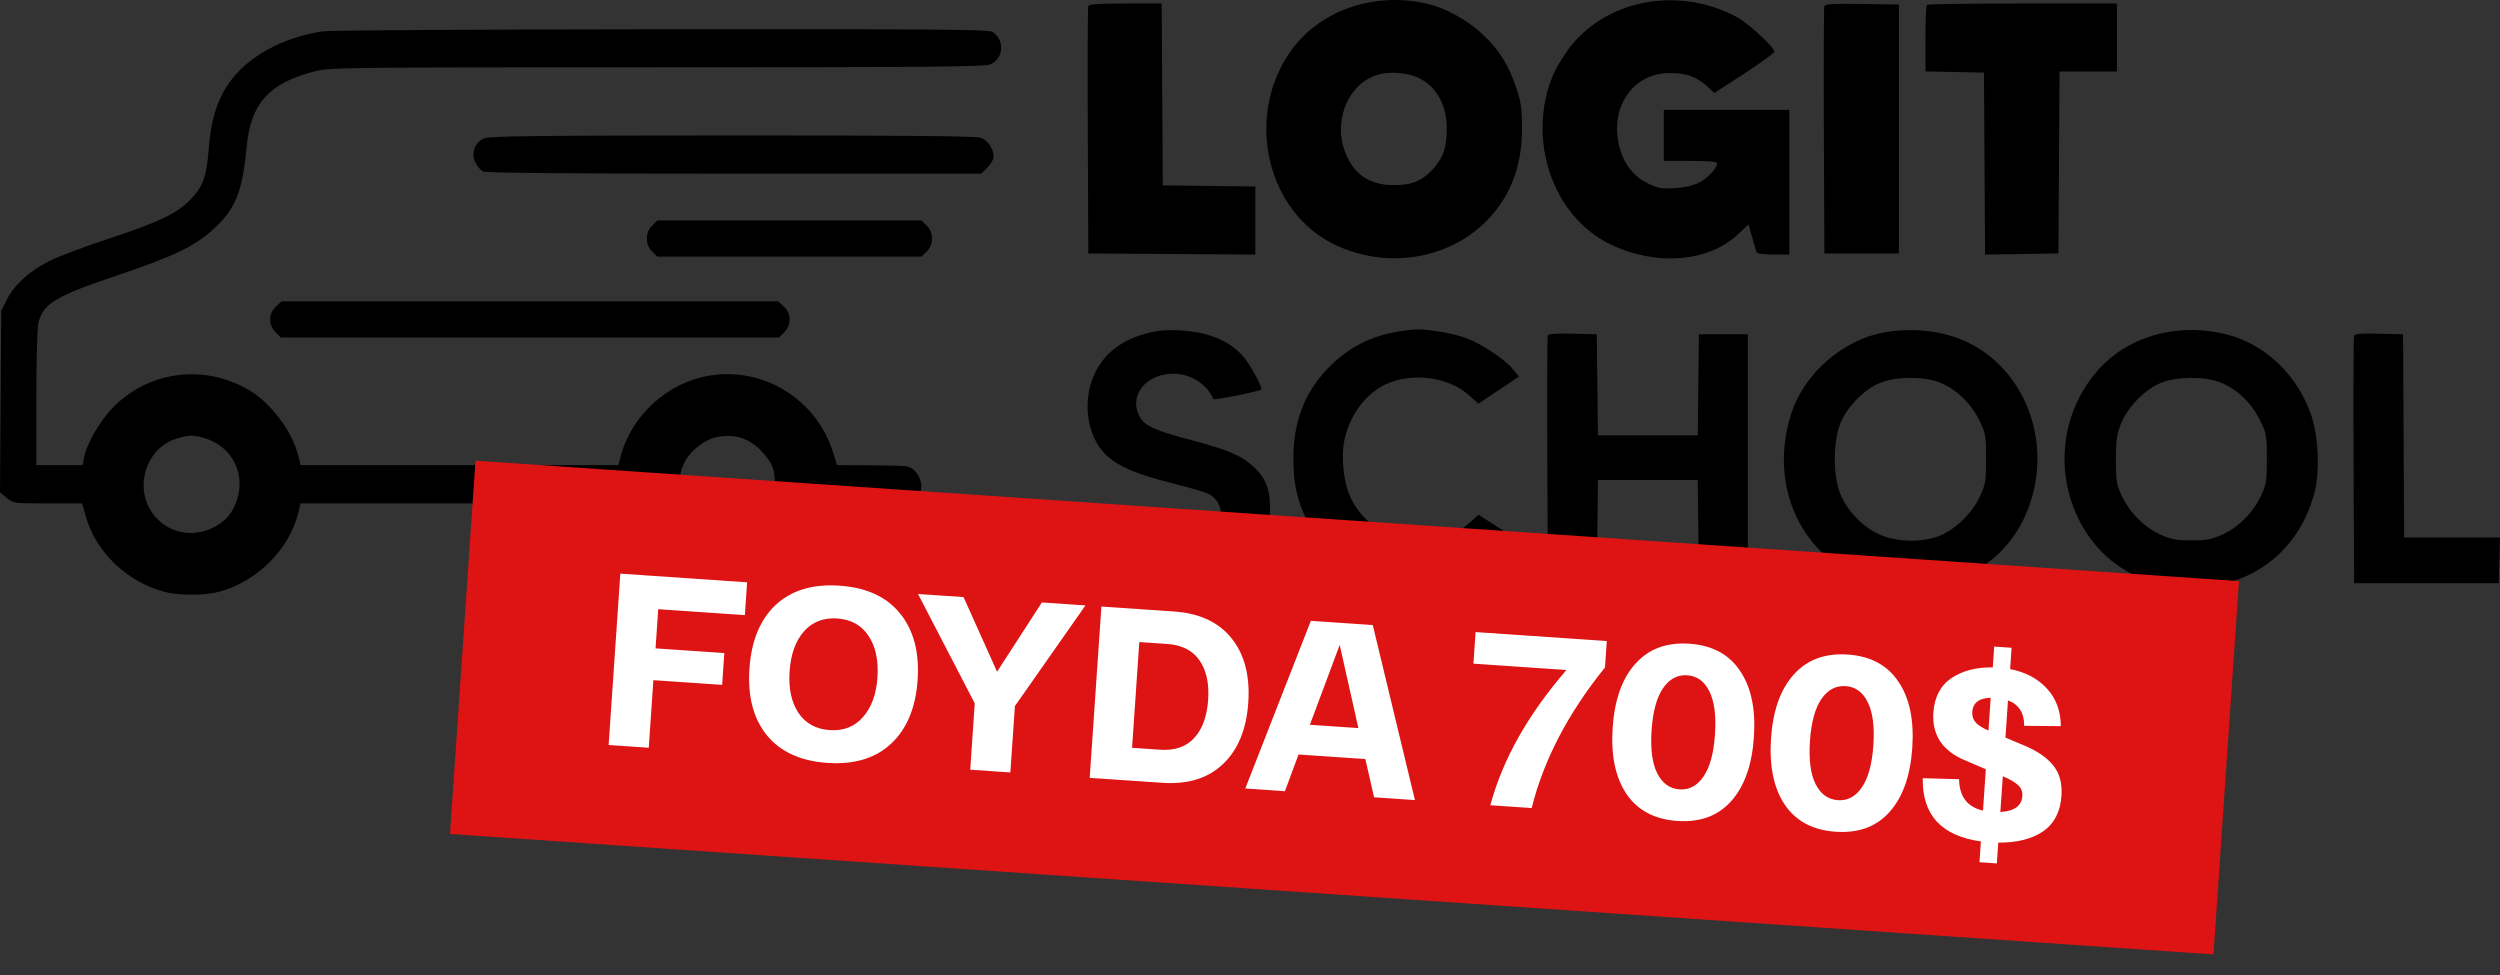
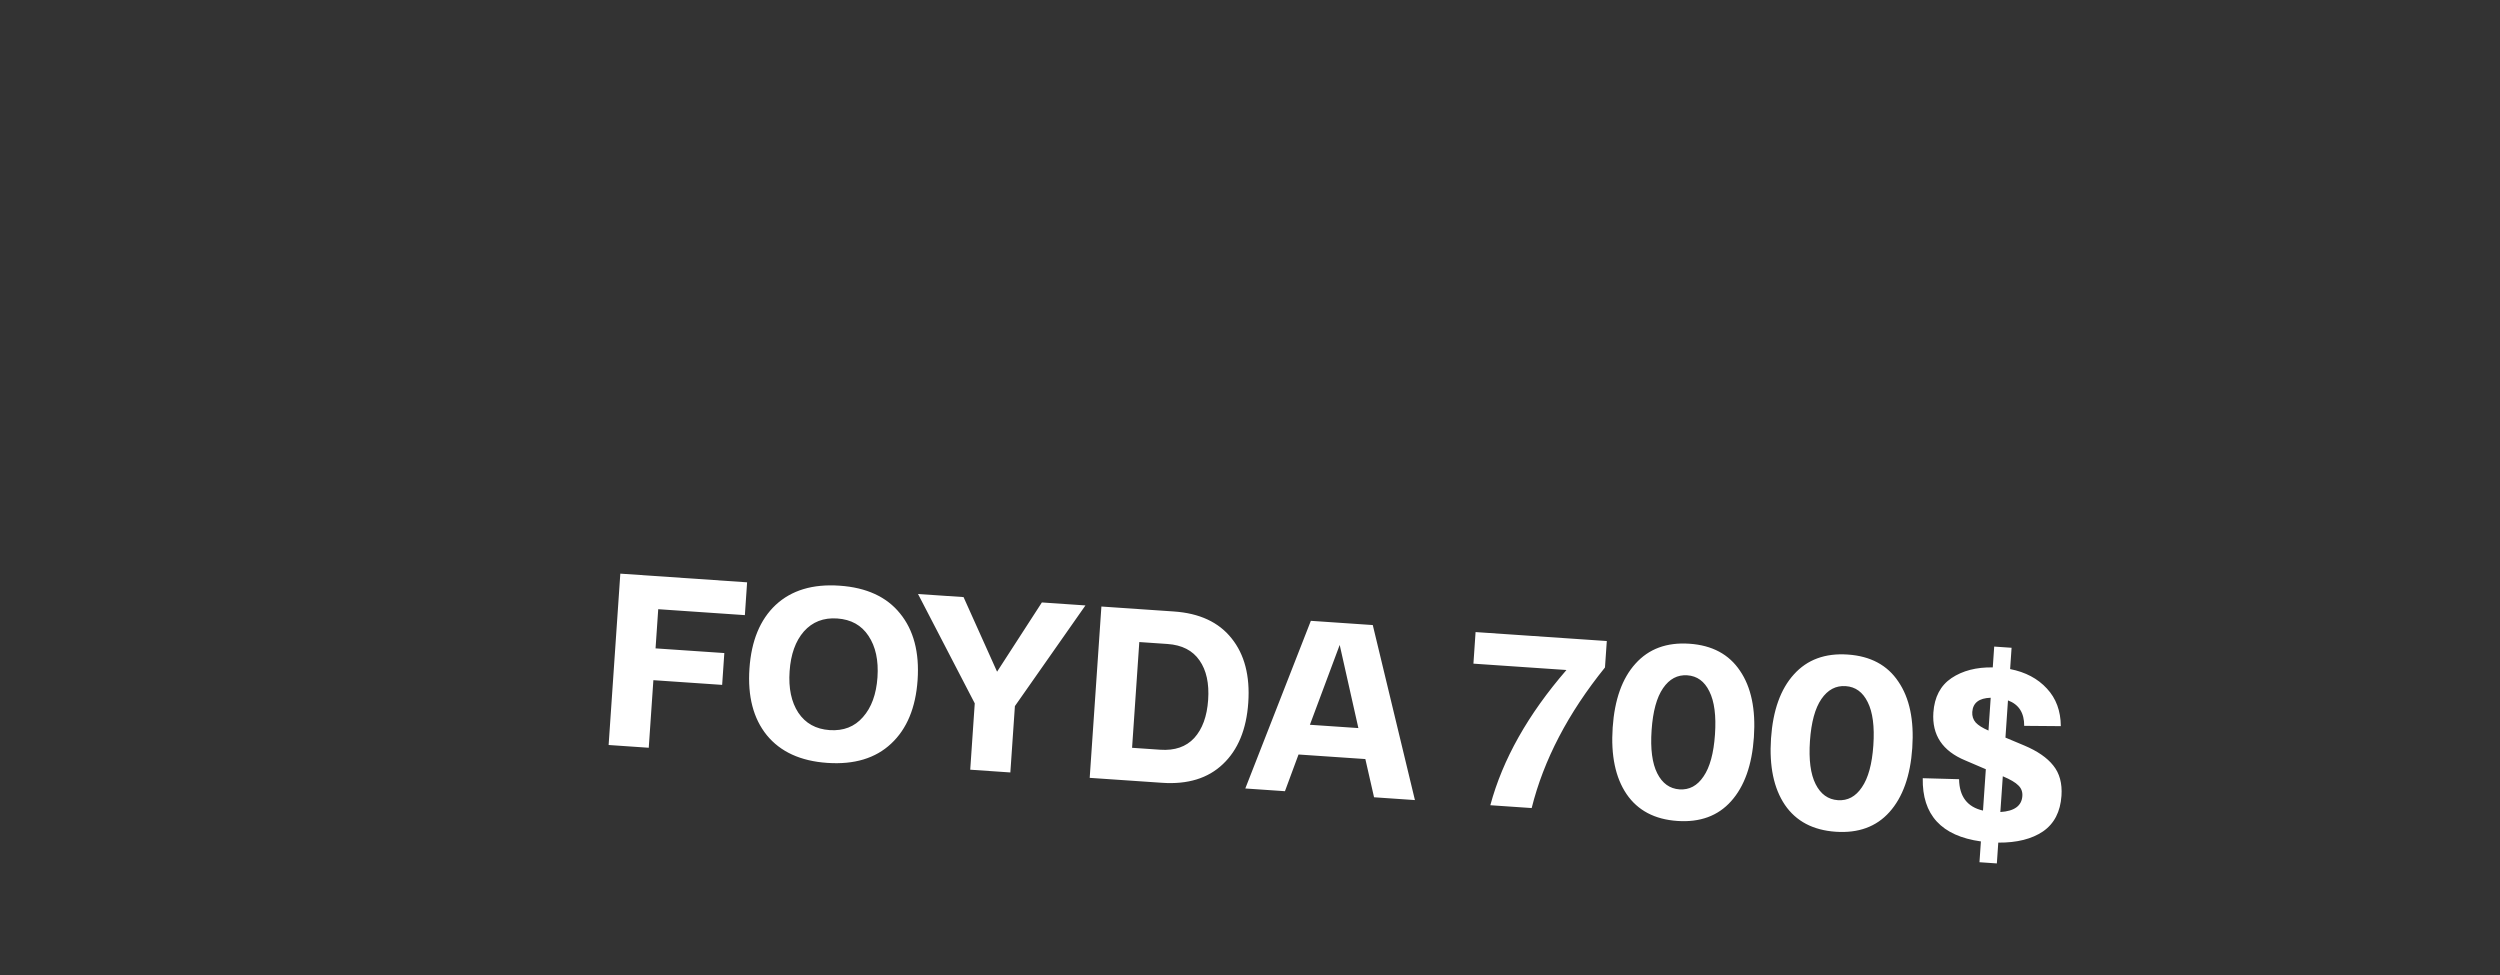
<svg xmlns="http://www.w3.org/2000/svg" width="100" height="39" viewBox="0 0 100 39" fill="none">
  <rect x="0" y="0" width="100" height="39" fill="#333333" stroke="none" />
-   <path fill-rule="evenodd" clip-rule="evenodd" d="M59.301 1.369C58.707 0.808 57.84 0.328 57.106 0.154C54.923 -0.362 52.685 0.447 51.543 2.166C49.814 4.766 50.7 8.472 53.362 9.773C55.41 10.774 57.898 10.4 59.438 8.86C60.411 7.887 60.888 6.649 60.88 5.117C60.877 4.332 60.839 4.071 60.646 3.5C60.331 2.572 59.975 2.008 59.301 1.369ZM69.573 0.739C69.338 0.593 68.86 0.383 68.509 0.273C66.299 -0.421 63.93 0.296 62.69 2.035C62.478 2.332 62.231 2.746 62.142 2.955C61.038 5.529 62.089 8.661 64.431 9.781C66.258 10.654 68.328 10.488 69.52 9.373L69.941 8.979L70.08 9.473C70.156 9.745 70.235 10.015 70.255 10.074C70.279 10.146 70.495 10.18 70.931 10.18H71.572V7.287V4.394H69.062H66.552V5.415V6.436H67.615C68.33 6.436 68.679 6.467 68.679 6.529C68.679 6.725 68.309 7.128 67.97 7.302C67.743 7.419 67.394 7.498 67.001 7.524C66.457 7.56 66.331 7.537 65.909 7.331C65.357 7.061 64.996 6.619 64.806 5.981C64.334 4.39 65.252 2.944 66.749 2.922C67.412 2.912 67.848 3.059 68.257 3.428L68.578 3.718L69.777 2.94C70.437 2.512 70.977 2.118 70.977 2.063C70.977 1.911 70.052 1.039 69.573 0.739ZM46.489 3.777L46.512 7.415L48.362 7.438L50.213 7.46V8.821V10.182L46.873 10.16L43.533 10.138L43.511 5.245C43.499 2.553 43.507 0.304 43.53 0.245C43.56 0.166 43.939 0.139 45.019 0.139H46.467L46.489 3.777ZM75.955 10.138V5.16V0.181L74.485 0.158C73.356 0.14 73.005 0.16 72.974 0.243C72.951 0.303 72.942 2.553 72.954 5.245L72.976 10.138H74.466H75.955ZM84.677 1.5V2.862H83.529H82.381L82.359 6.5L82.337 10.138L80.87 10.161L79.403 10.184L79.381 6.544L79.359 2.905L78.189 2.881L77.018 2.857V1.555C77.018 0.838 77.044 0.227 77.075 0.196C77.106 0.164 78.829 0.139 80.904 0.139H84.677V1.5ZM39.607 2.575C40.144 2.35 40.205 1.627 39.716 1.284C39.562 1.177 37.802 1.161 26.474 1.17C19.288 1.176 13.191 1.213 12.924 1.252C11.28 1.493 9.846 2.294 9.125 3.373C8.66 4.069 8.436 4.823 8.346 5.994C8.26 7.102 8.108 7.5 7.565 8.038C7.043 8.555 6.283 8.911 4.368 9.54C3.421 9.85 2.339 10.258 1.965 10.445C1.173 10.842 0.556 11.408 0.259 12.01L0.049 12.435L0.025 16.063L0 19.69L0.265 19.913C0.528 20.134 0.546 20.136 1.908 20.136H3.285L3.445 20.695C3.844 22.09 5.093 23.279 6.57 23.672C7.156 23.828 8.175 23.828 8.761 23.672C10.269 23.27 11.559 21.99 11.927 20.529L12.025 20.136H18.384H24.743L24.845 20.595C24.974 21.173 25.423 21.926 25.968 22.481C27.327 23.865 29.324 24.184 31.136 23.305C32.093 22.842 33.104 21.589 33.368 20.541L33.47 20.136H34.869C36.278 20.136 36.522 20.093 36.744 19.803C37.024 19.439 36.725 18.734 36.258 18.654C36.141 18.634 35.468 18.614 34.763 18.611L33.48 18.605L33.329 18.115C32.663 15.97 30.548 14.659 28.353 15.029C26.708 15.306 25.267 16.612 24.84 18.211L24.734 18.605H18.38H12.025L11.924 18.201C11.684 17.246 10.818 16.101 9.956 15.599C8.18 14.564 6.012 14.826 4.569 16.249C4.019 16.791 3.471 17.728 3.361 18.313L3.307 18.605H2.38H1.453L1.454 15.903C1.454 14.307 1.49 13.072 1.542 12.885C1.754 12.121 2.225 11.845 4.777 10.985C6.972 10.246 7.832 9.826 8.571 9.135C9.437 8.325 9.696 7.67 9.868 5.853C10.031 4.134 10.768 3.32 12.58 2.856C13.203 2.697 13.649 2.692 26.275 2.692C37.166 2.692 39.373 2.672 39.607 2.575ZM39.226 5.509C39.508 5.608 39.746 5.955 39.746 6.268C39.746 6.368 39.635 6.561 39.498 6.698L39.249 6.947H29.366C22.75 6.947 19.428 6.918 19.319 6.859C19.229 6.811 19.095 6.655 19.022 6.513C18.833 6.148 18.986 5.698 19.354 5.538C19.575 5.442 21.306 5.421 29.288 5.418C36.152 5.416 39.034 5.442 39.226 5.509ZM37.279 9.542C37.279 9.331 37.214 9.172 37.07 9.028L36.861 8.819H31.577H26.294L26.085 9.028C25.941 9.172 25.876 9.331 25.876 9.542C25.876 9.753 25.941 9.912 26.085 10.056L26.294 10.265H31.577H36.861L37.07 10.056C37.214 9.912 37.279 9.753 37.279 9.542ZM31.352 12.261C31.654 12.541 31.661 12.997 31.368 13.29L31.16 13.499H21.196H11.232L11.023 13.29C10.73 12.997 10.737 12.541 11.039 12.261L11.264 12.052H21.196H31.127L31.352 12.261ZM49.724 14.253C49.362 13.852 49.007 13.628 48.401 13.42C47.852 13.231 46.851 13.149 46.279 13.246C44.855 13.487 43.938 14.239 43.611 15.432C43.331 16.459 43.609 17.626 44.278 18.23C44.77 18.675 45.493 18.98 46.886 19.328C47.559 19.496 48.219 19.69 48.352 19.759C49.045 20.117 48.978 21.164 48.239 21.551C47.824 21.768 46.688 21.811 46.145 21.631C45.695 21.482 45.022 20.864 45.022 20.601C45.022 20.5 44.974 20.48 44.831 20.523C44.726 20.555 44.285 20.694 43.853 20.831L43.066 21.08L43.197 21.395C43.727 22.67 44.951 23.394 46.767 23.509C48.529 23.62 49.904 22.987 50.514 21.784C50.719 21.378 50.772 21.155 50.796 20.588C50.836 19.653 50.671 19.16 50.16 18.689C49.642 18.211 49.127 17.991 47.582 17.585C46.179 17.217 45.771 17.026 45.574 16.643C45.144 15.814 45.839 14.952 46.94 14.947C47.62 14.944 48.317 15.391 48.527 15.963C48.548 16.021 50.342 15.662 50.453 15.578C50.525 15.524 49.984 14.541 49.724 14.253ZM57.497 13.25C57.859 13.3 58.369 13.421 58.631 13.517C59.244 13.742 60.181 14.361 60.505 14.754L60.759 15.062L59.95 15.603L59.141 16.145L58.753 15.803C57.97 15.114 56.657 14.904 55.601 15.299C54.722 15.628 54.005 16.532 53.776 17.6C53.648 18.194 53.726 19.139 53.951 19.728C54.688 21.656 57.304 22.27 58.829 20.874L59.14 20.589L59.974 21.124L60.808 21.659L60.332 22.12C57.908 24.47 53.696 23.765 52.255 20.768C51.88 19.989 51.74 19.345 51.736 18.385C51.731 16.899 52.158 15.748 53.077 14.776C53.886 13.921 54.834 13.425 56 13.25C56.672 13.149 56.767 13.149 57.497 13.25ZM81.004 20.641C82.346 17.638 80.837 14.159 77.856 13.382C76.86 13.123 75.65 13.151 74.759 13.453C73.336 13.937 72.115 15.139 71.664 16.504C70.704 19.404 72.05 22.334 74.759 23.244C77.269 24.086 79.966 22.963 81.004 20.641ZM89.088 13.382C90.651 13.789 91.948 15.054 92.474 16.683C92.734 17.489 92.791 18.839 92.598 19.626C92.11 21.613 90.69 23.003 88.733 23.407C87.917 23.575 87.393 23.575 86.567 23.406C85.269 23.14 84.209 22.435 83.492 21.363C82.057 19.217 82.344 16.326 84.17 14.544C85.38 13.365 87.289 12.914 89.088 13.382ZM63.917 17.413L63.894 15.392L63.871 13.371L62.912 13.347C62.193 13.329 61.943 13.35 61.911 13.432C61.889 13.492 61.88 15.743 61.892 18.434L61.914 23.328H62.892H63.871L63.894 21.264L63.917 19.2H65.913H67.91L67.933 21.264L67.956 23.328H68.934H69.913V18.349V13.371H68.934H67.956L67.933 15.392L67.91 17.413H65.913H63.917ZM96.144 17.435L96.166 21.498H98.083H100L99.976 22.413L99.952 23.328H97.058H94.165L94.143 18.434C94.131 15.743 94.14 13.492 94.163 13.432C94.194 13.35 94.444 13.329 95.163 13.347L96.122 13.371L96.144 17.435ZM55.299 2.946C53.769 3.232 53.117 5.284 54.117 6.665C54.477 7.162 55.034 7.41 55.786 7.407C56.5 7.404 56.942 7.207 57.38 6.695C57.745 6.269 57.871 5.86 57.87 5.108C57.868 4.165 57.413 3.394 56.676 3.086C56.298 2.928 55.712 2.868 55.299 2.946ZM73.609 16.946C73.879 16.268 74.587 15.551 75.232 15.304C75.876 15.056 76.923 15.05 77.564 15.29C78.216 15.534 78.823 16.107 79.164 16.8C79.431 17.341 79.443 17.412 79.443 18.348C79.443 19.25 79.424 19.37 79.196 19.862C78.881 20.546 78.175 21.217 77.524 21.453C76.805 21.714 75.848 21.681 75.164 21.372C74.497 21.072 73.875 20.419 73.602 19.732C73.318 19.019 73.322 17.67 73.609 16.946ZM86.465 15.304C85.821 15.551 85.112 16.268 84.841 16.946C84.67 17.374 84.638 17.605 84.636 18.392C84.635 19.23 84.659 19.379 84.863 19.814C85.184 20.501 85.76 21.085 86.401 21.376C86.85 21.579 87.043 21.616 87.655 21.616C88.267 21.616 88.46 21.579 88.909 21.376C89.55 21.085 90.126 20.501 90.448 19.814C90.654 19.375 90.676 19.234 90.675 18.349C90.675 17.419 90.661 17.343 90.398 16.803C90.059 16.11 89.451 15.535 88.796 15.29C88.155 15.05 87.109 15.056 86.465 15.304ZM27.434 18.395C27.652 18.009 28.192 17.598 28.611 17.498C29.336 17.328 29.972 17.517 30.465 18.052C30.899 18.523 30.998 18.769 30.998 19.37C30.998 20.199 30.635 20.795 29.93 21.123C29.132 21.495 28.371 21.361 27.752 20.741C27.11 20.1 26.987 19.19 27.434 18.395ZM7.046 17.551C6.473 17.727 6.009 18.213 5.831 18.825C5.355 20.462 6.942 21.842 8.479 21.127C9.02 20.875 9.33 20.508 9.502 19.918C9.804 18.877 9.242 17.845 8.202 17.532C7.724 17.388 7.569 17.39 7.046 17.551Z" fill="black" />
-   <rect width="70.703" height="14.966" transform="translate(19.02 18.428) rotate(3.907)" fill="#DE1313" />
  <path d="M24.345 29.8L24.813 22.946L29.884 23.293L29.795 24.605L26.329 24.368L26.222 25.935L28.973 26.122L28.886 27.395L26.135 27.207L25.95 29.91L24.345 29.8ZM30.671 29.406C30.133 28.74 29.902 27.852 29.978 26.742C30.053 25.632 30.403 24.784 31.027 24.197C31.657 23.611 32.508 23.354 33.578 23.427C34.655 23.5 35.463 23.87 36.001 24.537C36.545 25.203 36.78 26.092 36.704 27.201C36.628 28.311 36.275 29.159 35.645 29.746C35.021 30.332 34.171 30.589 33.094 30.516C32.023 30.443 31.216 30.073 30.671 29.406ZM32.155 25.258C31.82 25.642 31.63 26.173 31.584 26.852C31.537 27.53 31.654 28.083 31.933 28.508C32.218 28.934 32.635 29.166 33.184 29.204C33.739 29.242 34.183 29.069 34.517 28.685C34.858 28.302 35.052 27.77 35.099 27.092C35.145 26.413 35.025 25.86 34.739 25.434C34.46 25.009 34.043 24.777 33.489 24.739C32.94 24.701 32.496 24.875 32.155 25.258ZM41.675 24.098L43.418 24.217L40.596 28.244L40.414 30.898L38.809 30.788L38.99 28.134L36.721 23.76L38.542 23.884L39.883 26.868L41.675 24.098ZM43.588 31.114L44.056 24.261L46.954 24.459C47.979 24.529 48.748 24.886 49.261 25.531C49.781 26.176 50.004 27.034 49.931 28.105C49.858 29.175 49.52 29.995 48.917 30.564C48.321 31.133 47.511 31.382 46.486 31.312L43.588 31.114ZM45.283 29.912L46.409 29.989C46.99 30.029 47.443 29.873 47.769 29.521C48.095 29.163 48.281 28.654 48.326 27.995C48.371 27.336 48.256 26.81 47.981 26.417C47.706 26.018 47.279 25.799 46.698 25.759L45.572 25.682L45.283 29.912ZM54.962 31.891L54.614 30.362L51.941 30.18L51.398 31.648L49.812 31.539L52.434 24.833L54.911 25.002L56.597 32.003L54.962 31.891ZM52.396 28.991L54.335 29.123L53.588 25.797L52.396 28.991ZM59.023 25.283L64.272 25.641L64.199 26.699C62.724 28.526 61.746 30.4 61.267 32.322L59.613 32.209C60.105 30.38 61.12 28.577 62.658 26.8L58.937 26.546L59.023 25.283ZM65.063 31.764C64.616 31.104 64.431 30.216 64.507 29.1C64.583 27.984 64.887 27.133 65.419 26.546C65.951 25.953 66.671 25.687 67.578 25.749C68.486 25.811 69.159 26.172 69.6 26.831C70.047 27.485 70.232 28.37 70.156 29.486C70.08 30.602 69.776 31.457 69.243 32.05C68.718 32.637 68.002 32.9 67.094 32.838C66.187 32.776 65.51 32.418 65.063 31.764ZM66.523 27.526C66.268 27.896 66.115 28.456 66.064 29.206C66.012 29.957 66.088 30.533 66.29 30.933C66.492 31.334 66.789 31.548 67.181 31.575C67.572 31.601 67.892 31.43 68.14 31.06C68.395 30.69 68.548 30.13 68.599 29.38C68.651 28.629 68.575 28.053 68.373 27.652C68.177 27.252 67.884 27.039 67.492 27.012C67.1 26.985 66.777 27.157 66.523 27.526ZM71.397 32.197C70.951 31.537 70.765 30.649 70.841 29.533C70.918 28.416 71.222 27.565 71.754 26.978C72.286 26.385 73.006 26.12 73.913 26.182C74.82 26.244 75.494 26.604 75.934 27.264C76.382 27.918 76.567 28.802 76.491 29.919C76.415 31.035 76.11 31.889 75.578 32.483C75.053 33.07 74.336 33.332 73.429 33.27C72.522 33.208 71.844 32.851 71.397 32.197ZM72.857 27.959C72.603 28.328 72.45 28.888 72.398 29.639C72.347 30.39 72.422 30.965 72.625 31.366C72.827 31.767 73.124 31.98 73.515 32.007C73.907 32.034 74.227 31.862 74.475 31.492C74.73 31.123 74.883 30.563 74.934 29.812C74.985 29.061 74.91 28.486 74.708 28.085C74.512 27.685 74.219 27.471 73.827 27.445C73.435 27.418 73.112 27.589 72.857 27.959ZM82.459 31.831C82.415 32.471 82.17 32.946 81.722 33.256C81.275 33.56 80.678 33.71 79.931 33.705L79.874 34.537L79.179 34.489L79.236 33.657C77.657 33.438 76.882 32.594 76.91 31.128L78.363 31.168C78.374 31.864 78.694 32.282 79.32 32.423L79.433 30.769L78.611 30.417C77.699 30.04 77.274 29.401 77.335 28.501C77.378 27.881 77.619 27.422 78.059 27.124C78.505 26.826 79.056 26.684 79.711 26.696L79.768 25.863L80.463 25.911L80.405 26.763C81.02 26.883 81.51 27.143 81.876 27.542C82.243 27.934 82.428 28.435 82.433 29.046L80.968 29.034C80.971 28.516 80.754 28.177 80.319 28.016L80.218 29.504L80.973 29.821C81.496 30.041 81.881 30.306 82.129 30.618C82.383 30.931 82.493 31.335 82.459 31.831ZM78.891 28.479C78.88 28.642 78.926 28.783 79.029 28.902C79.133 29.014 79.303 29.12 79.539 29.222L79.628 27.91C79.162 27.924 78.916 28.113 78.891 28.479ZM80.014 32.481C80.574 32.447 80.867 32.234 80.894 31.842C80.906 31.672 80.853 31.531 80.736 31.418C80.62 31.299 80.412 31.177 80.112 31.051L80.014 32.481Z" fill="white" />
</svg>